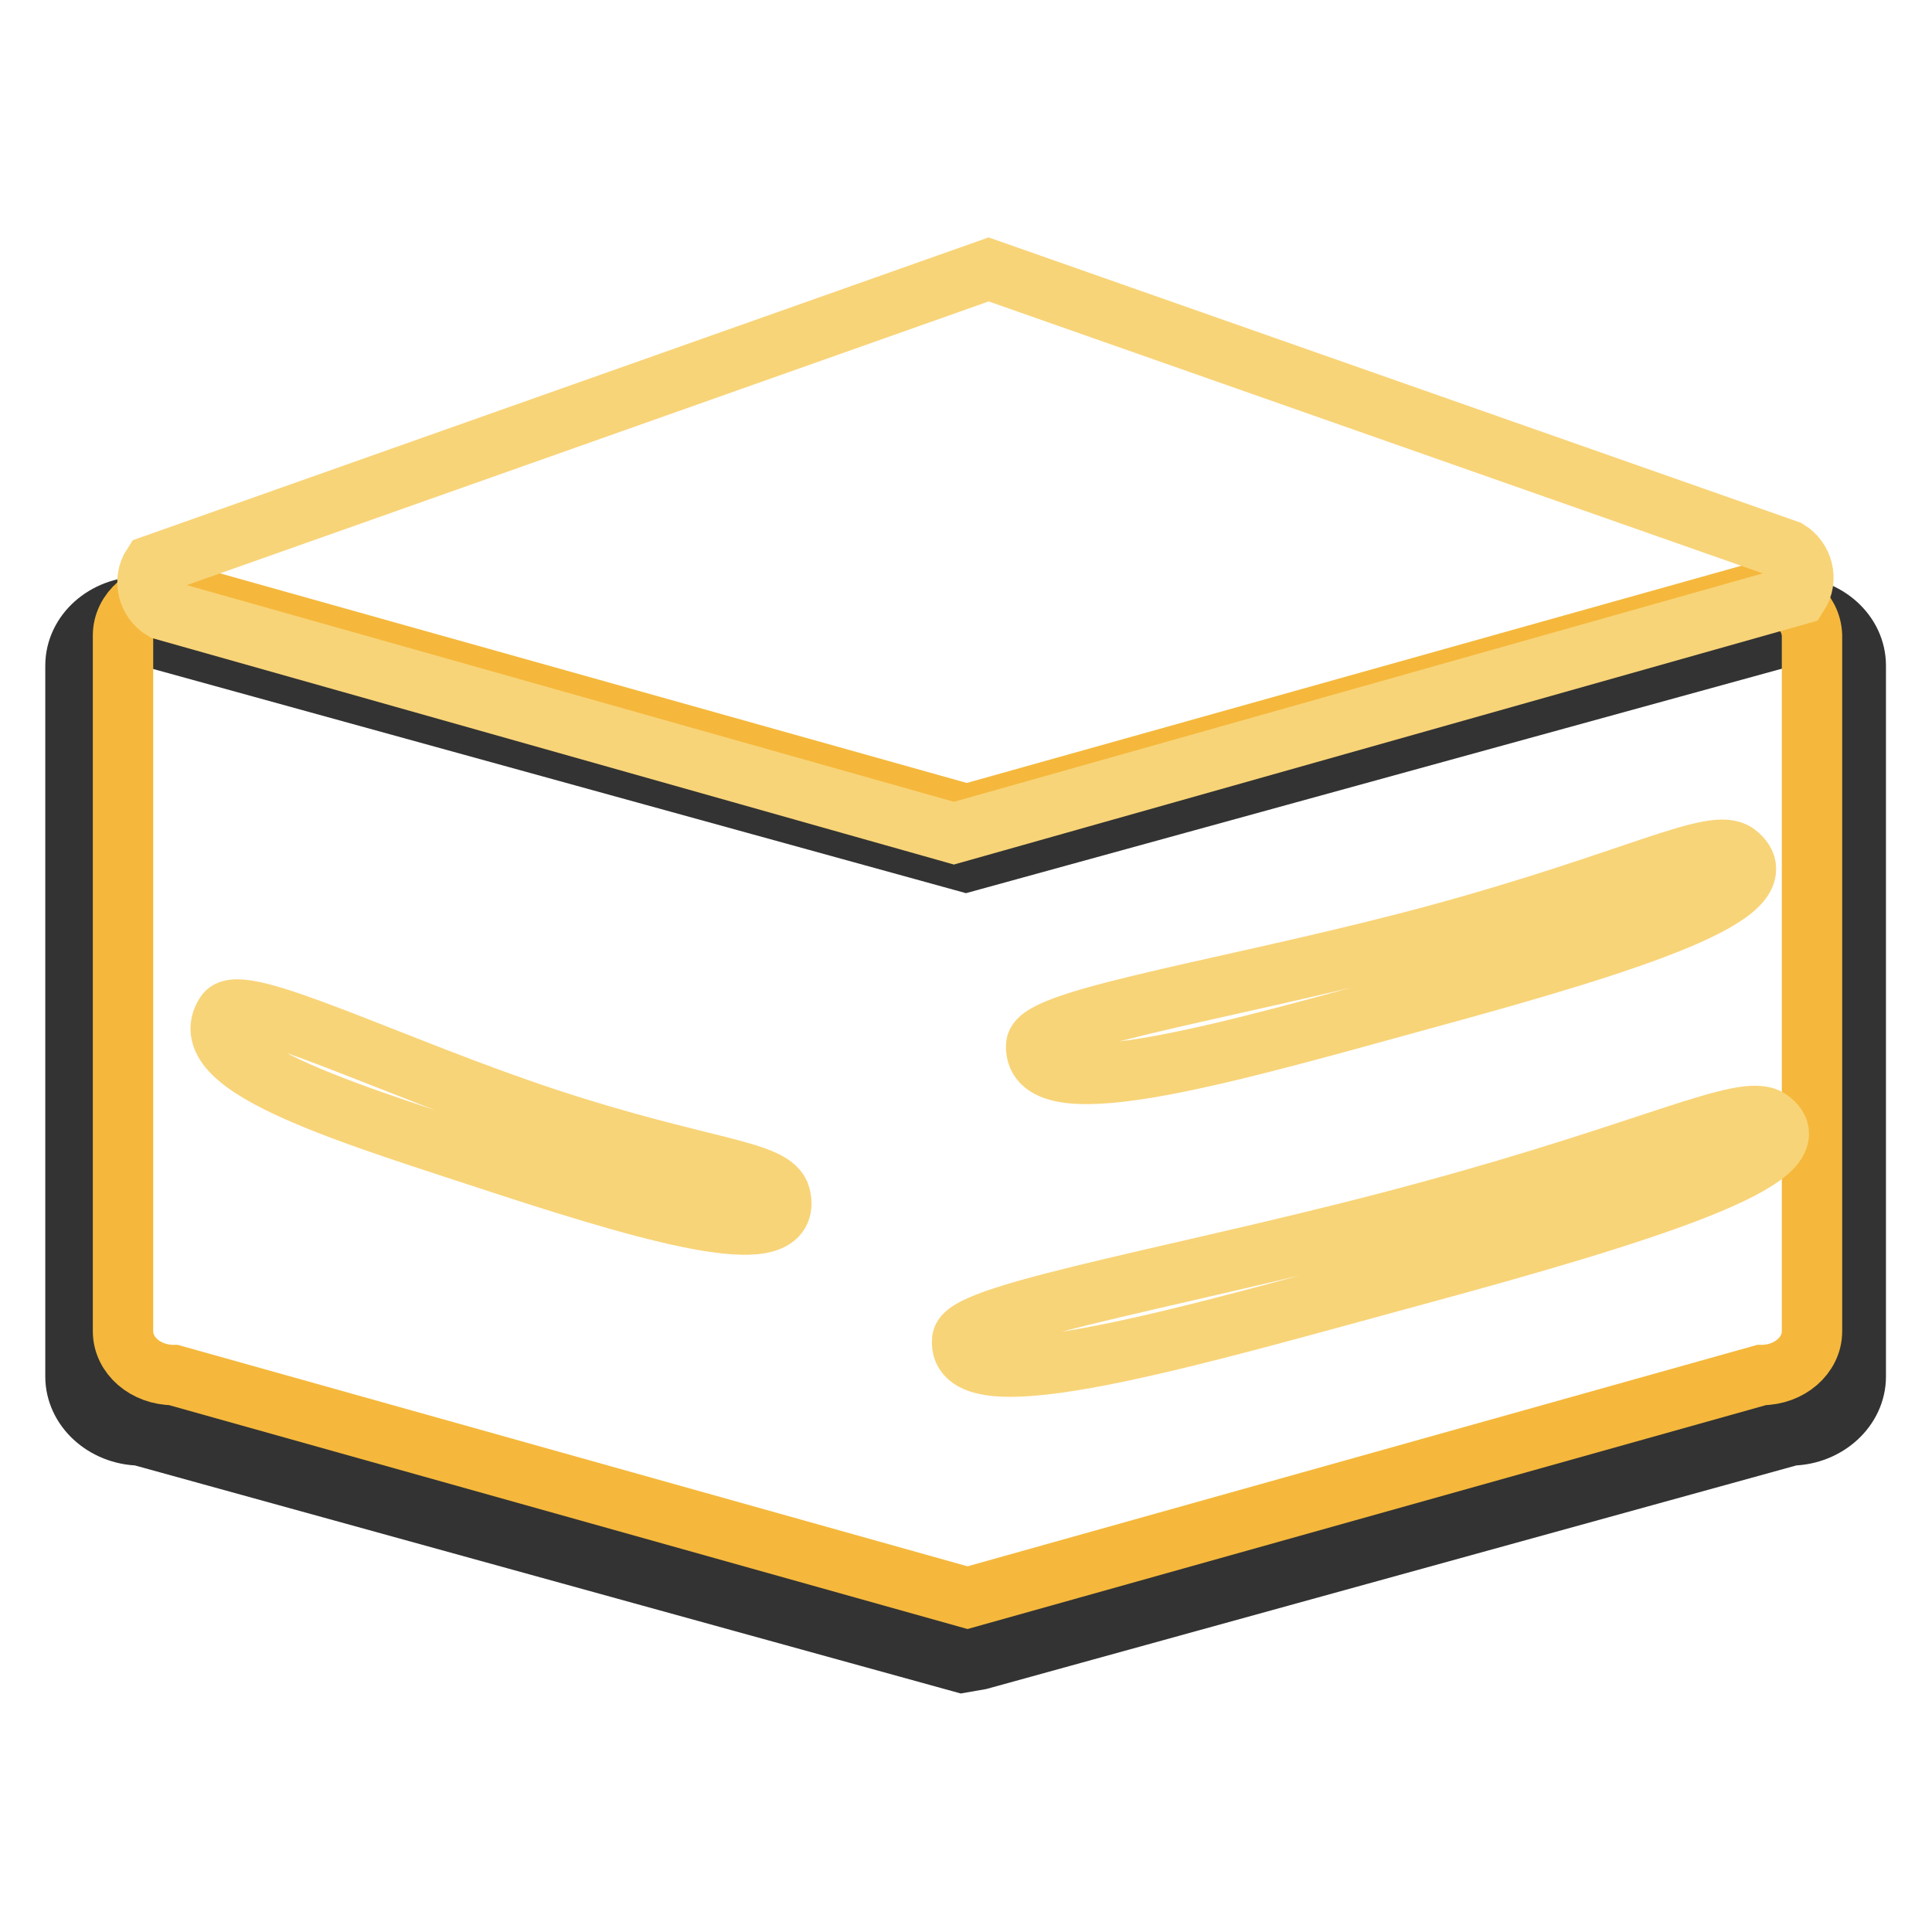
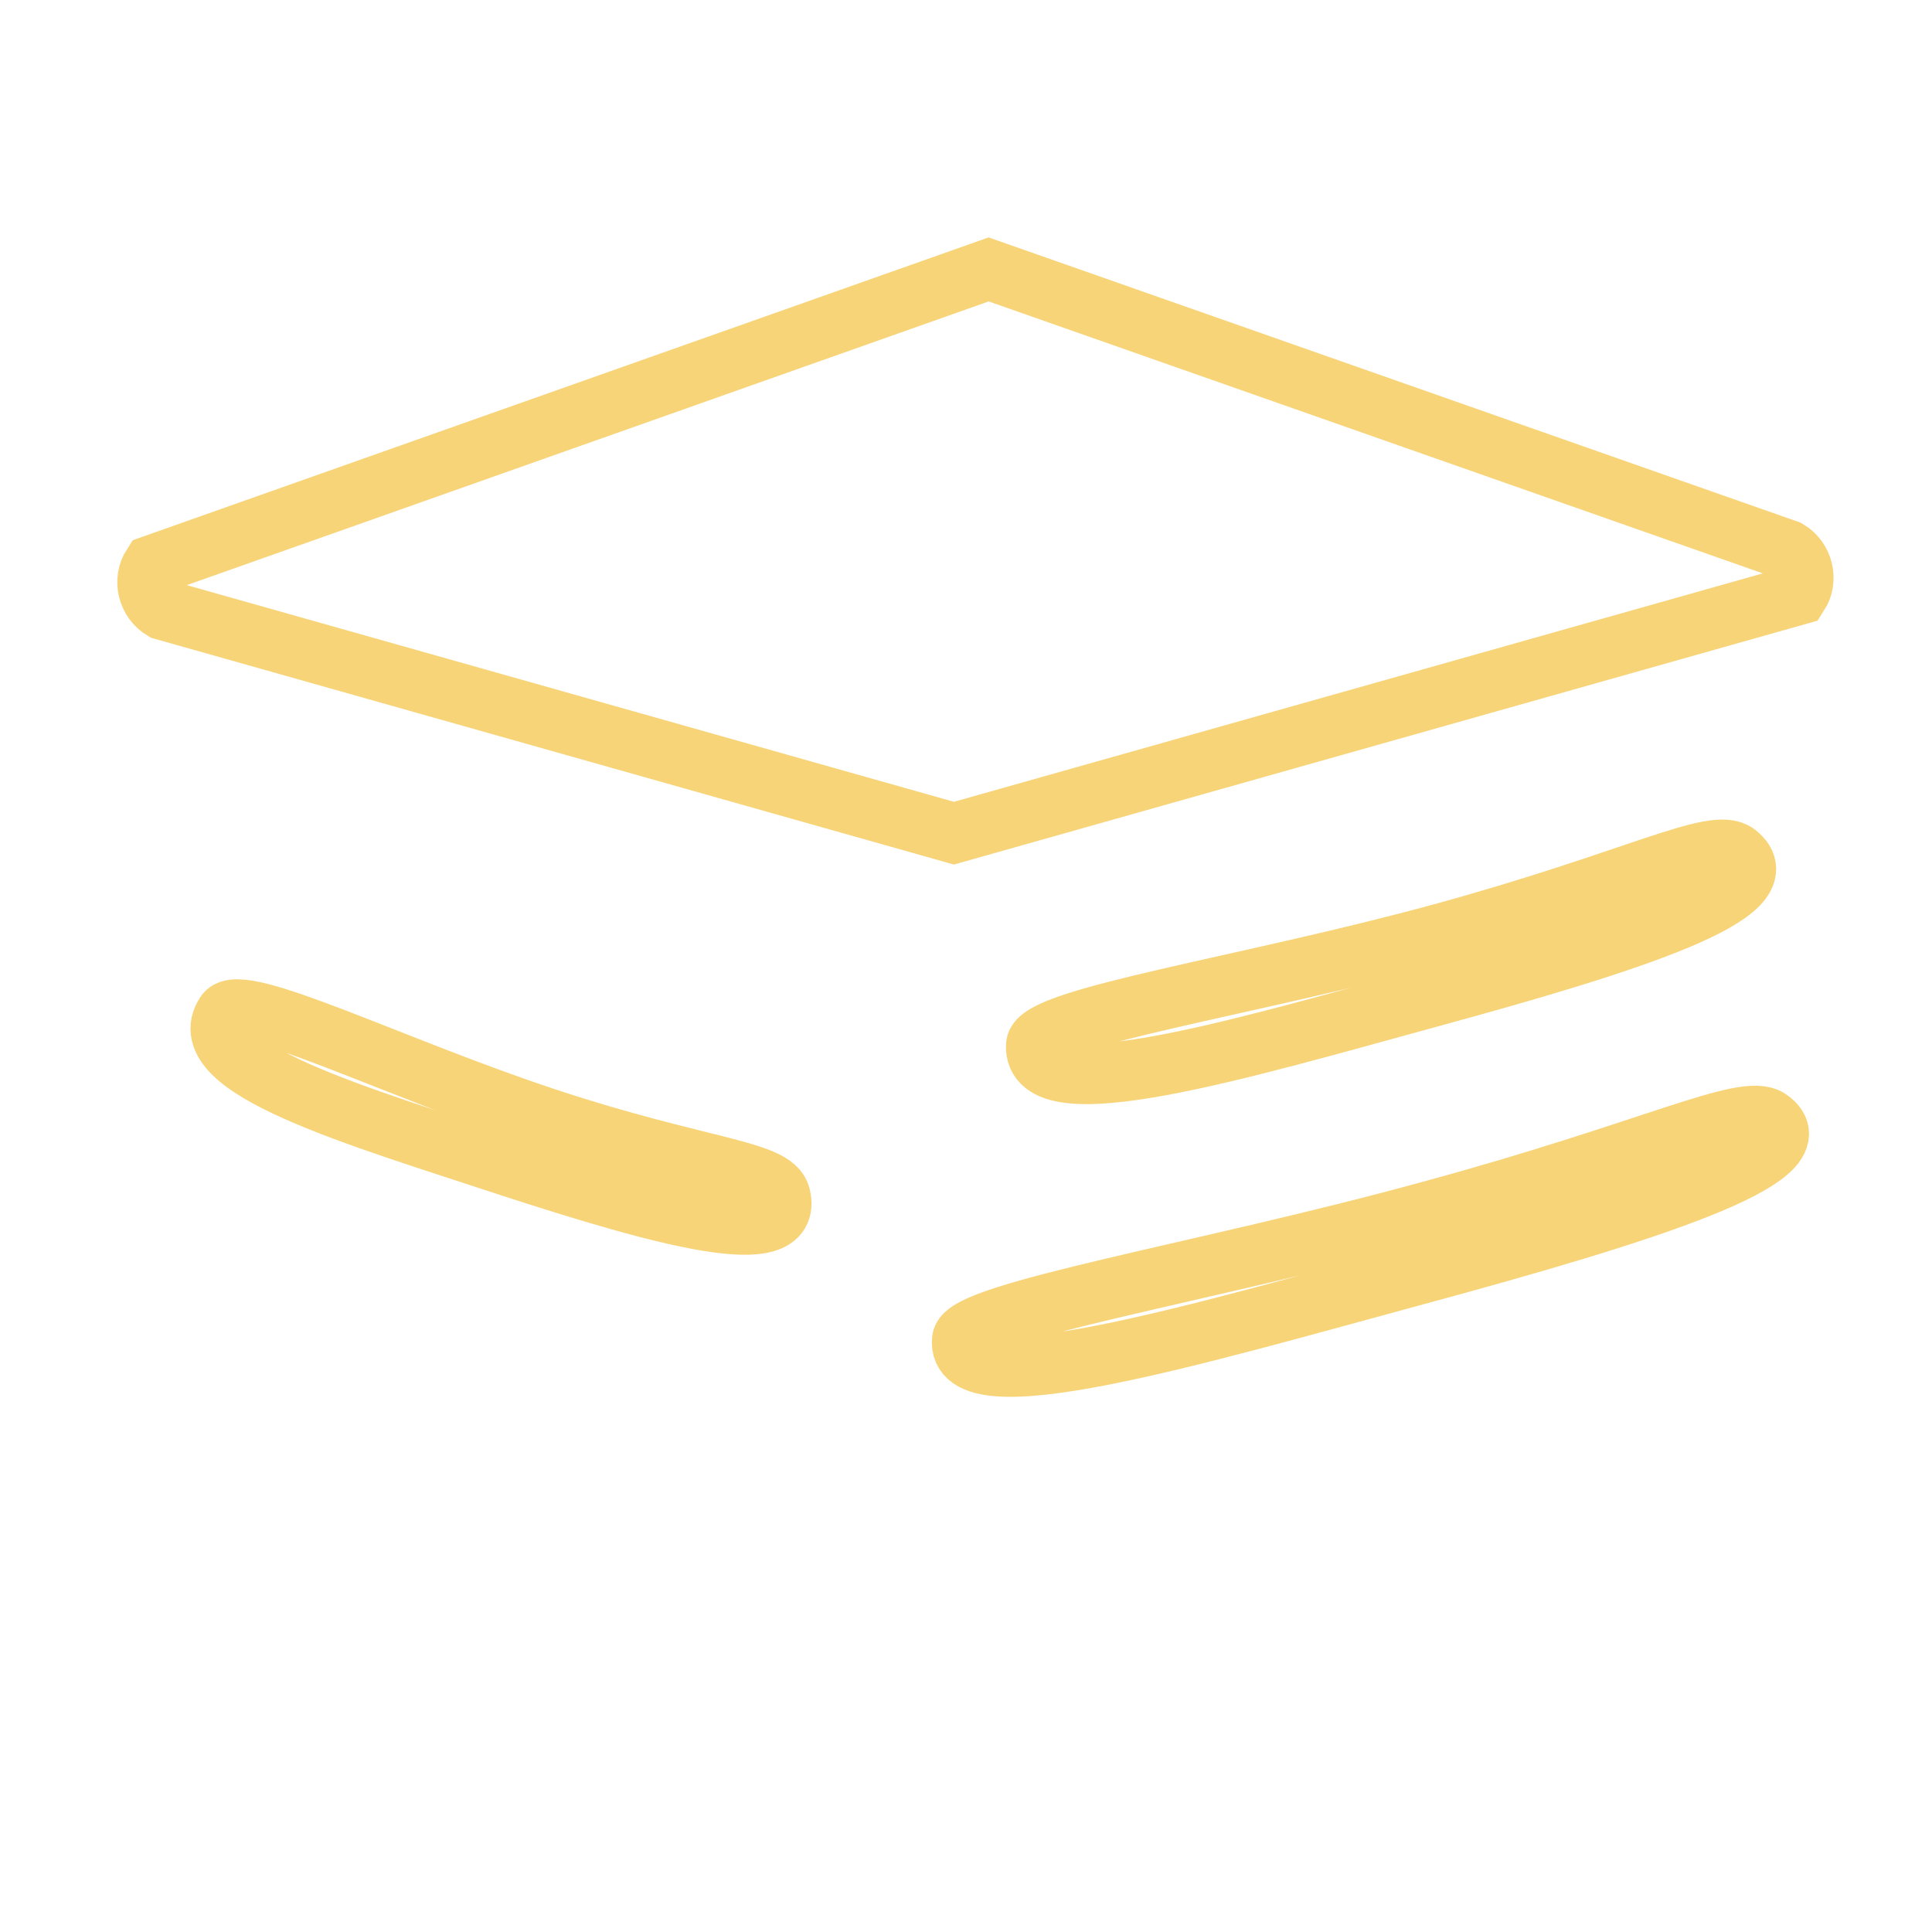
<svg xmlns="http://www.w3.org/2000/svg" version="1.1" x="0px" y="0px" viewBox="0 0 256 256" enable-background="new 0 0 256 256" xml:space="preserve">
  <g>
-     <path stroke-width="8" fill-opacity="0" stroke="#333333" d="M129.8,219.9l-2.3,0.4l-109-30.1c-4.7-0.1-8.5-3.6-8.5-7.8V88.2c0-4.3,3.9-7.8,8.7-7.8H19l109,30.1 l109-30.1h0.2c4.8,0,8.7,3.5,8.7,7.8v94.2c0,4.2-3.8,7.7-8.5,7.8L129.8,219.9L129.8,219.9z M18.5,84c-2.7,0.1-4.9,2-4.9,4.1v94.2 c0,2.3,2.4,4.2,5.1,4.2H19l0.2,0.1l108.8,30L237,186.6h0.2c2.8,0,5.1-1.9,5.1-4.2V88.2c0-2.2-2.2-4.1-4.9-4.1L128,114.2L18.5,84z" />
-     <path stroke-width="8" fill-opacity="0" stroke="#f5b83c" d="M233.3,78.4l-105.2,29.5L23,78.4c-3.7,0-6.7,2.6-6.7,5.8v92.2c0,3.2,3,5.8,6.7,5.8l105.2,29.5l105.2-29.5 c3.7,0,6.7-2.6,6.7-5.8V84.2C240,81,237,78.4,233.3,78.4z" />
    <path stroke-width="8" fill-opacity="0" stroke="#f8d478" d="M126.4,110.4L21.6,80.8c-2-1.2-2.7-3.9-1.4-5.9l110.8-39.2l105.9,37.2c2,1.2,2.7,3.9,1.4,5.9L126.4,110.4z  M190,132c-25.6,7-53.2,15.3-52.7,6.5c0.2-3.7,28.1-7.8,53.7-14.8c25.6-7,36.1-12.9,39.1-10.6C236.8,118.3,215.6,125,190,132z  M187.8,168.9c-29.5,8-61.3,17.5-60.3,8.6c0.4-3.7,32.4-8.9,61.9-17c29.5-8,41.7-14.4,45-12.2C241.7,153.3,217.3,160.9,187.8,168.9 L187.8,168.9z M67.7,154.6c-20.3-6.7-42.6-13.1-37.8-20.3c2-3,22.3,7.2,42.6,13.9c20.3,6.7,30.1,6.8,30.9,10.3 C105.2,165.9,88,161.2,67.7,154.6z" />
  </g>
</svg>